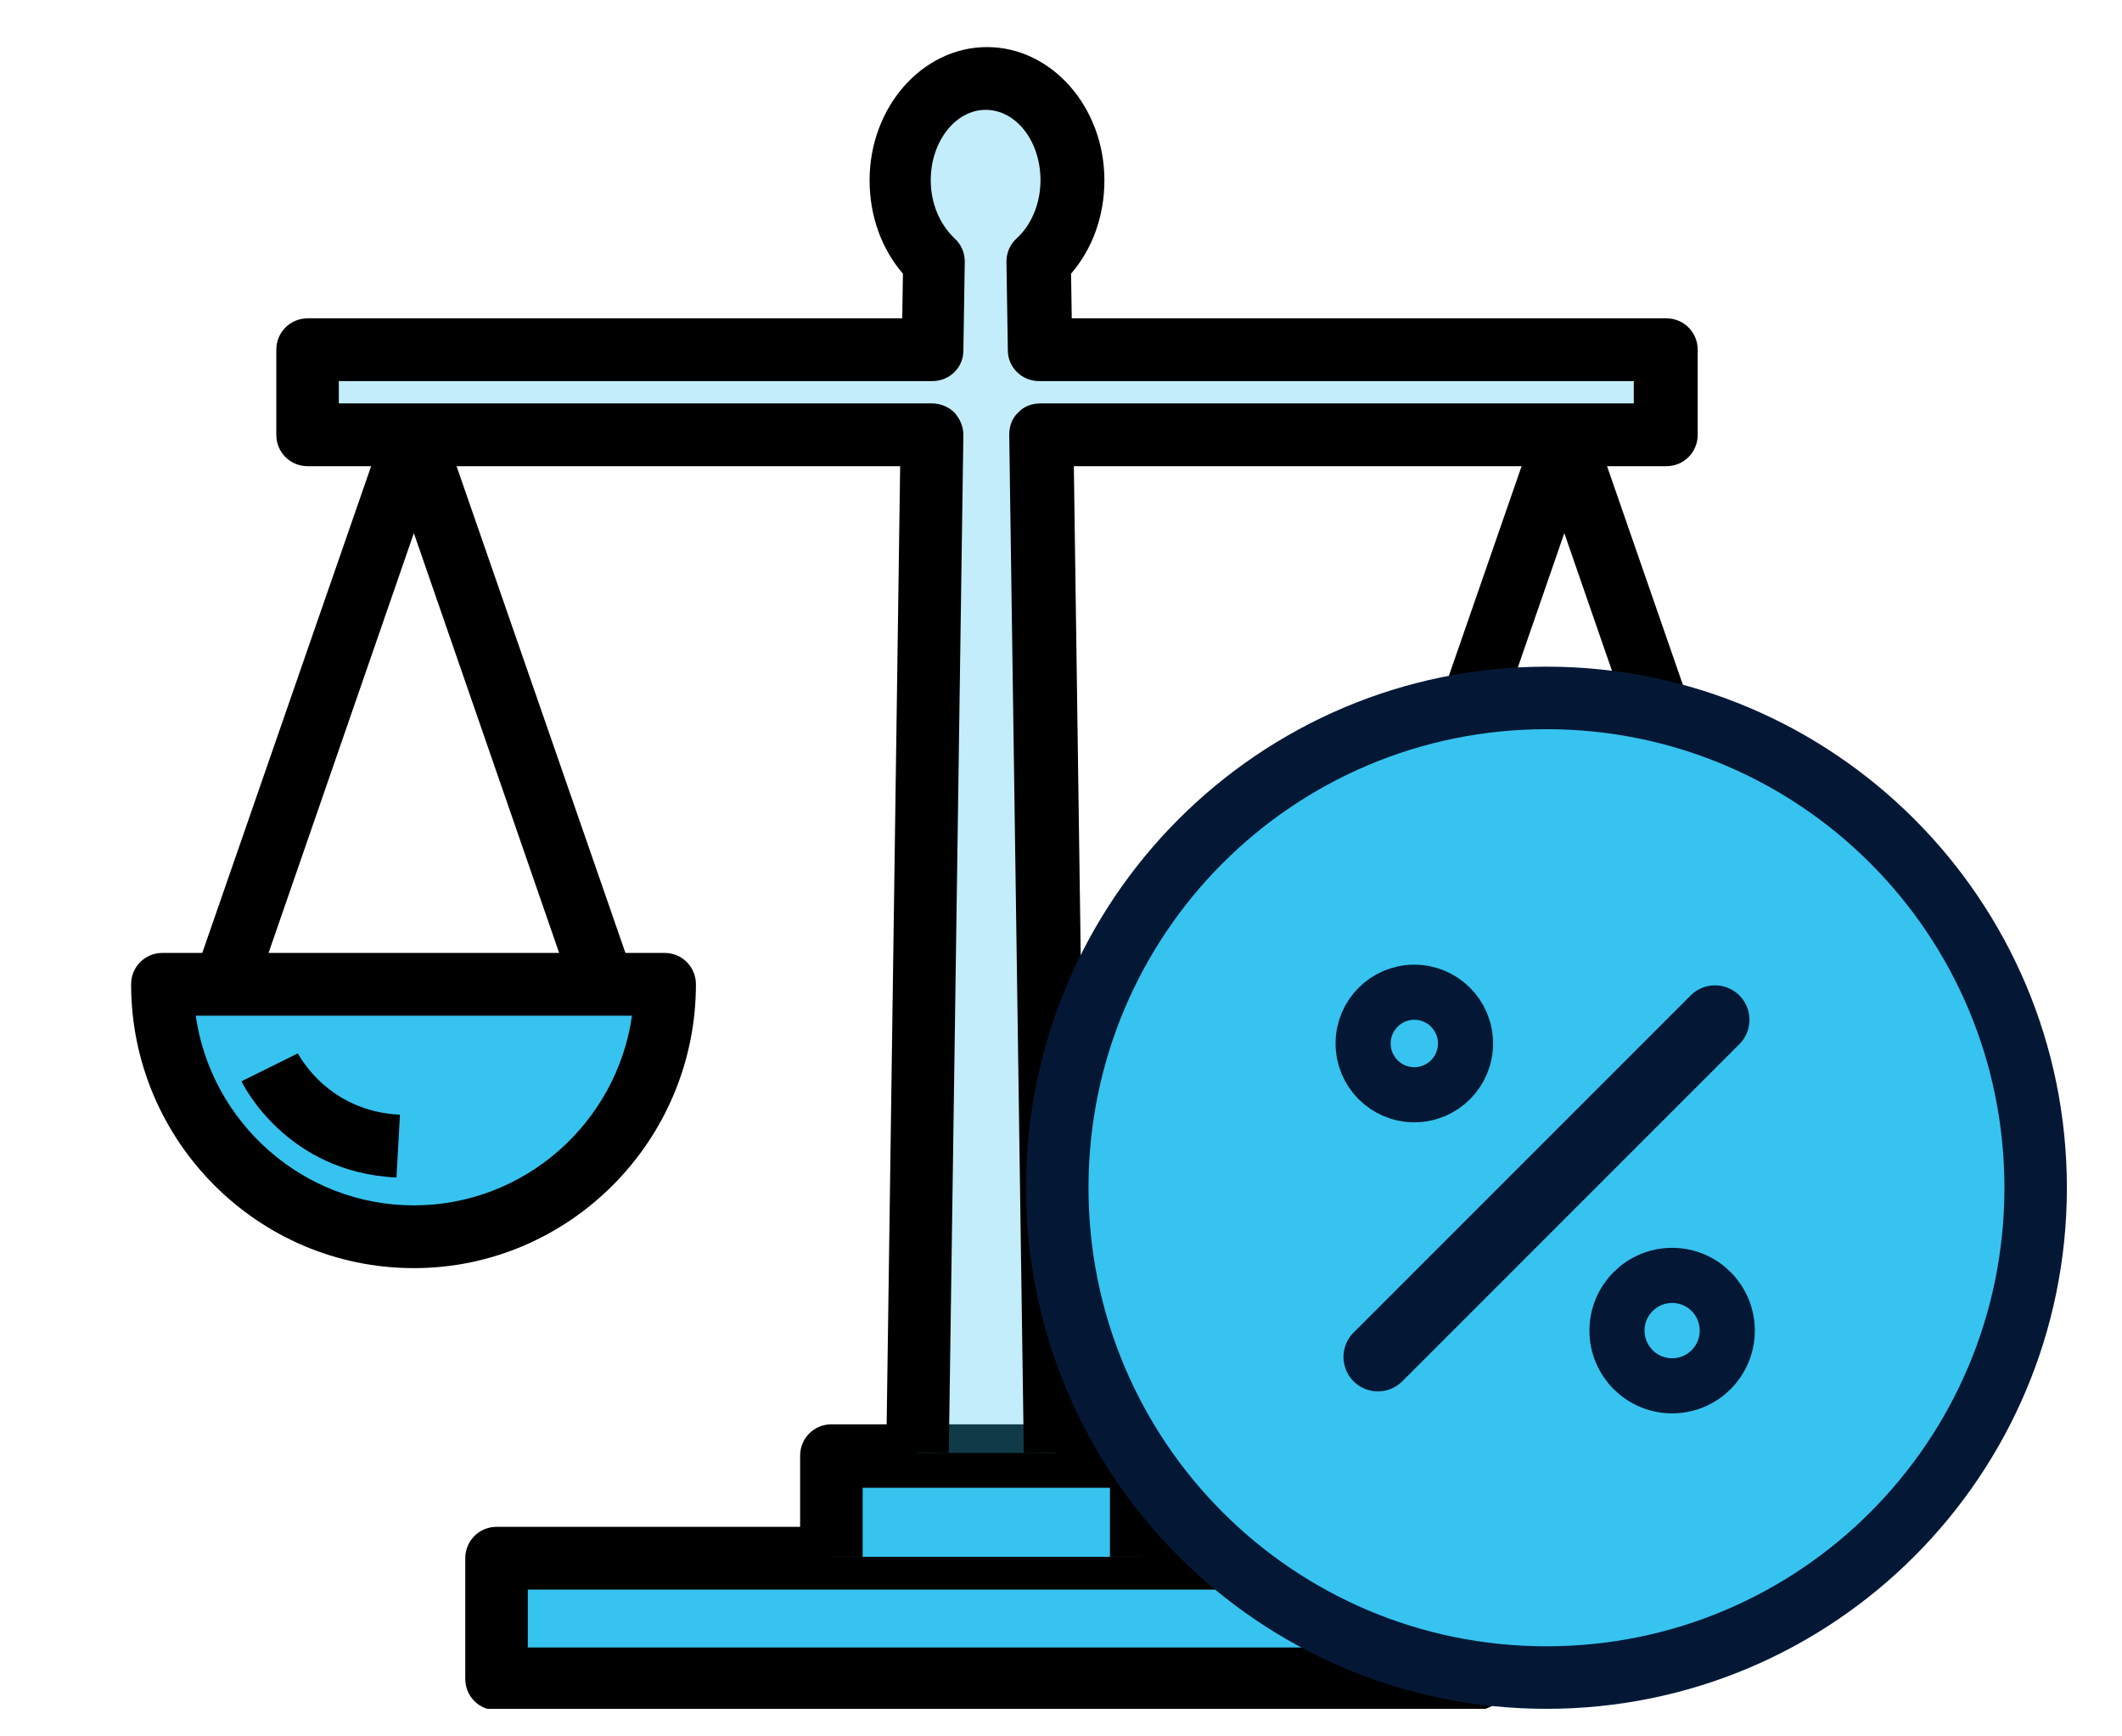
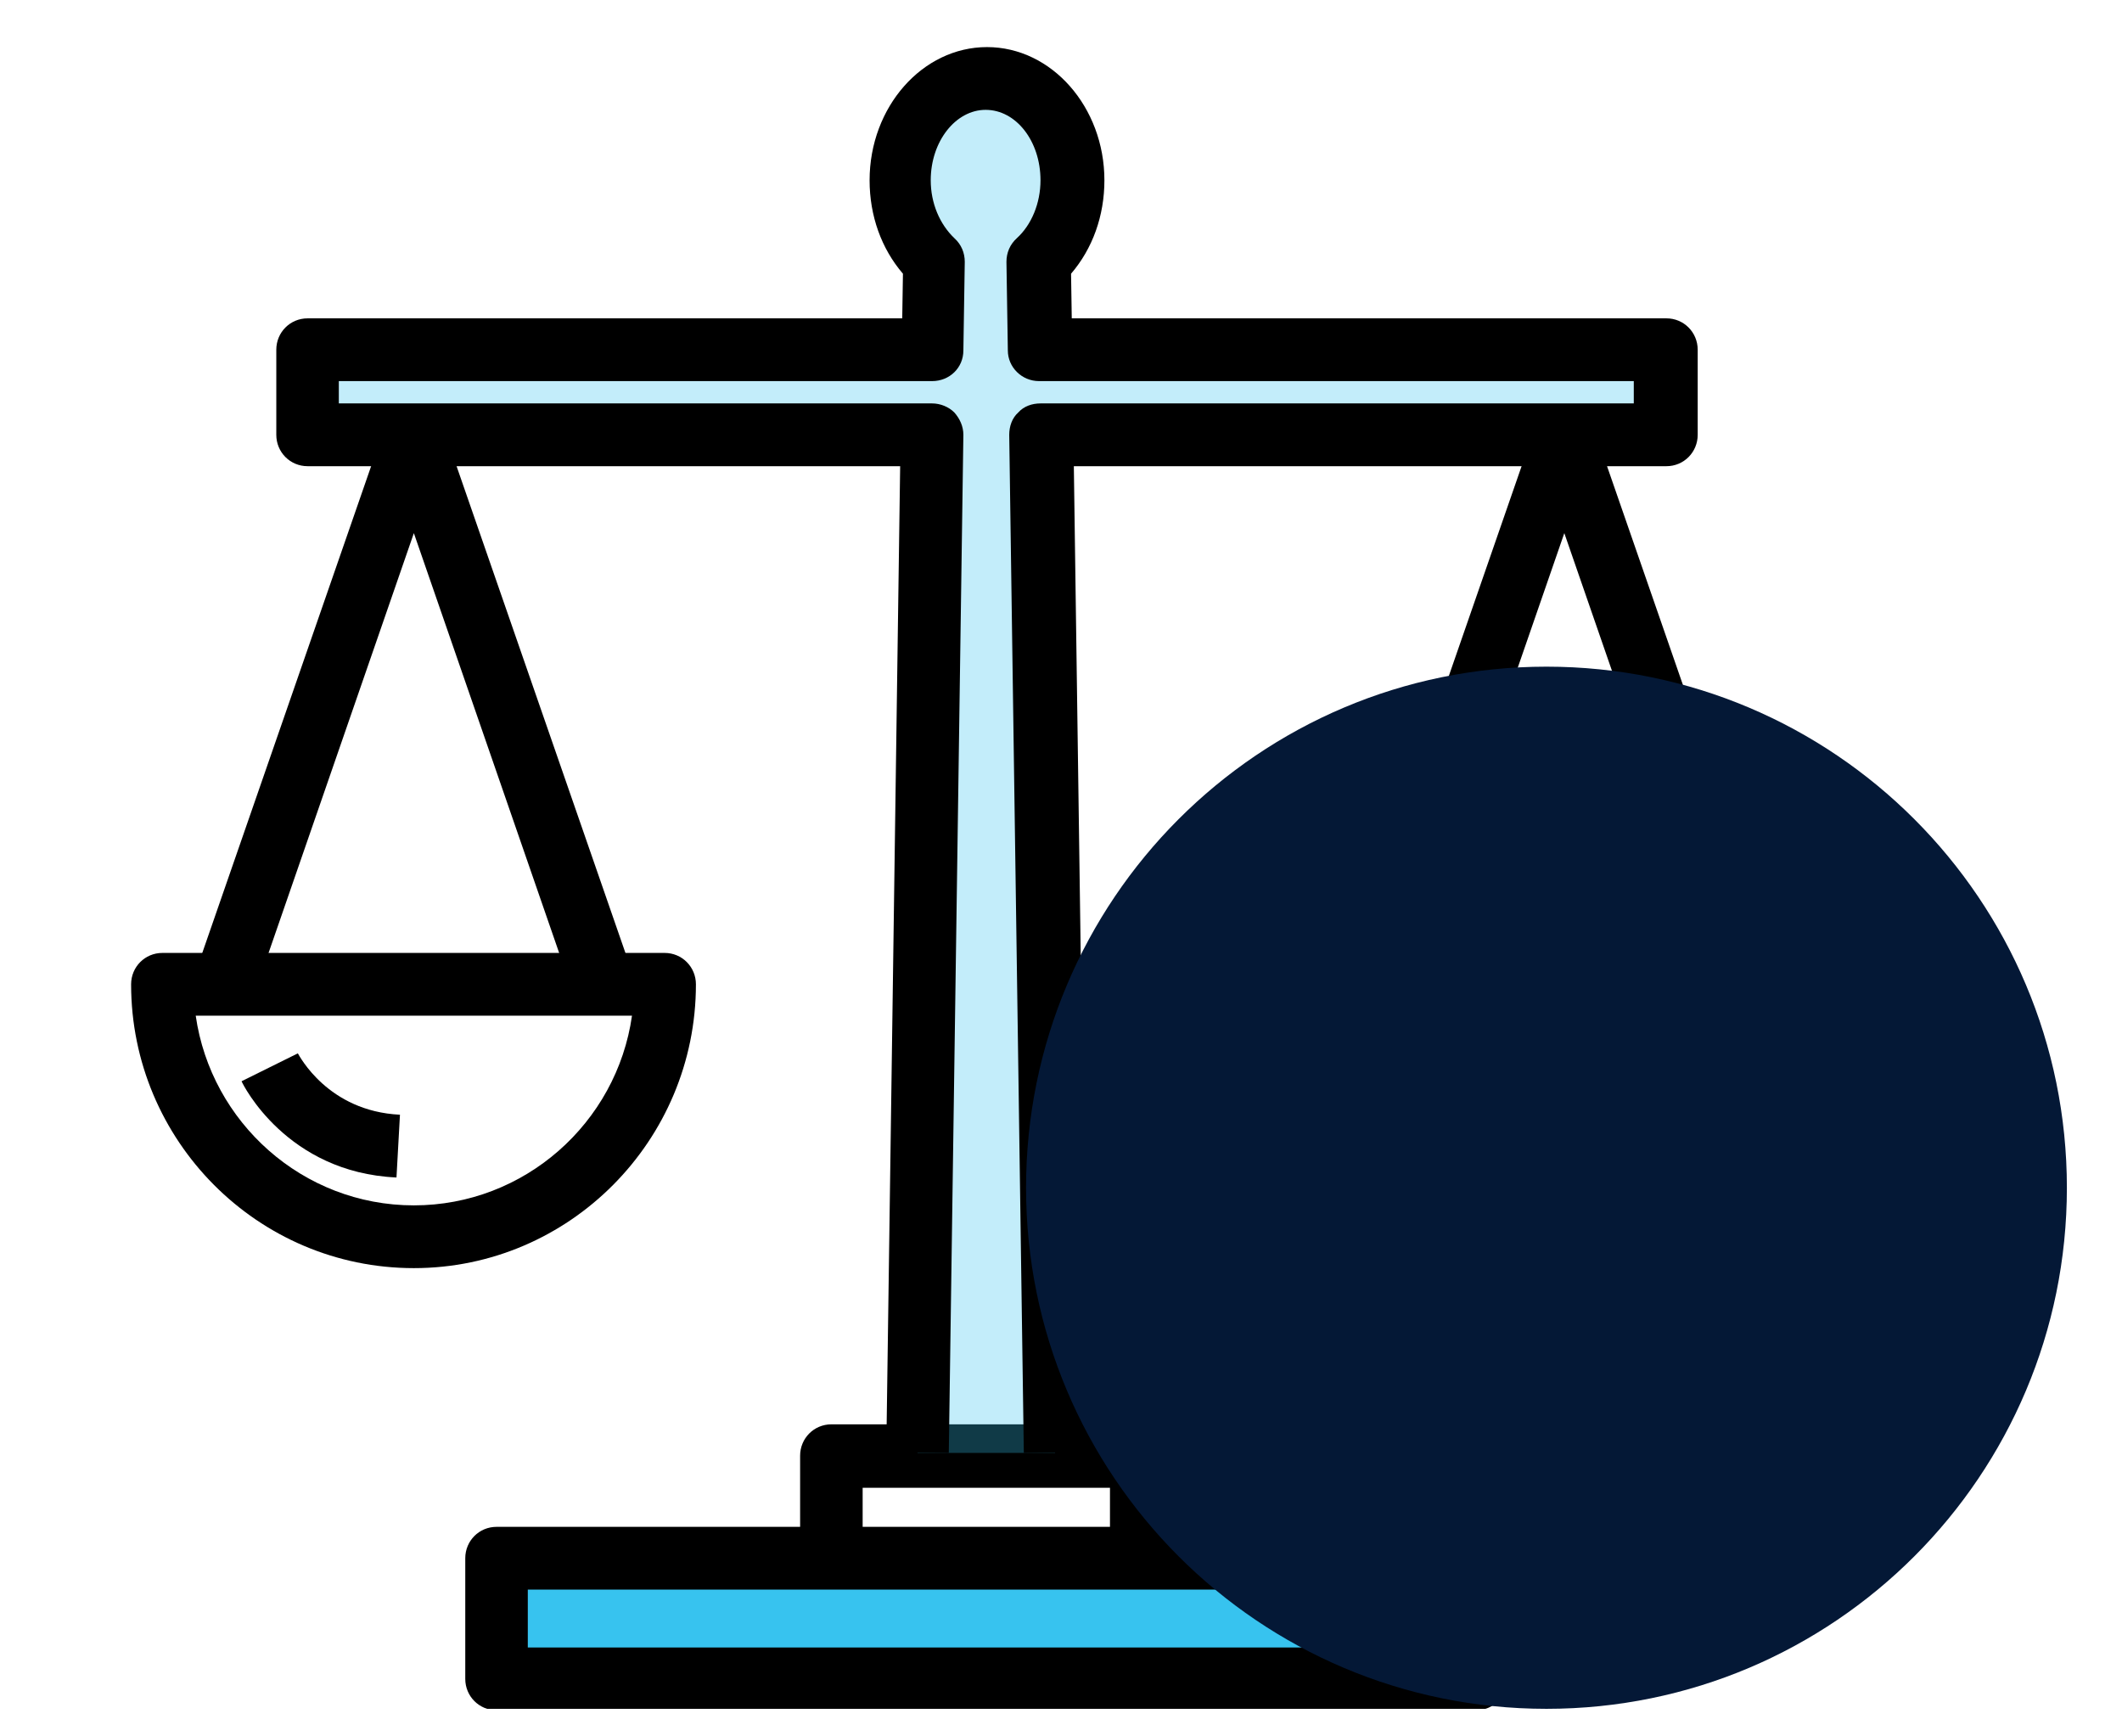
<svg xmlns="http://www.w3.org/2000/svg" width="154" height="126" viewBox="0 0 154 126" fill="none">
  <g clip-path="url(#clip04)">
    <g clip-path="url(#clip14)">
      <path d="M107.175 113.072H36.035V121.826H107.175V113.072Z" fill="#37C3EF" />
      <path d="M107.124 124.103H36.035C34.774 124.103 33.766 123.091 33.766 121.826V113.072C33.766 111.807 34.774 110.795 36.035 110.795H107.175C108.435 110.795 109.444 111.807 109.444 113.072V121.826C109.393 123.091 108.385 124.103 107.124 124.103ZM38.304 119.549H104.906V115.349H38.304V119.549Z" fill="black" />
-       <path d="M60.336 112.971V105.634H82.823V112.971" fill="#37C3EF" />
      <path d="M85.091 112.971H80.554V107.961H62.605V112.971H58.067V105.634C58.067 104.368 59.076 103.356 60.336 103.356H82.823C84.083 103.356 85.091 104.368 85.091 105.634V112.971Z" fill="black" />
-       <path d="M48.236 71.426C48.236 81.547 40.068 89.744 29.984 89.744C19.901 89.744 11.783 81.547 11.783 71.426H48.236Z" fill="#37C3EF" />
      <path d="M30.035 92.021C18.691 92.021 9.515 82.761 9.515 71.426C9.515 70.161 10.523 69.149 11.783 69.149H48.236C49.496 69.149 50.505 70.161 50.505 71.426C50.505 82.761 41.328 92.021 30.035 92.021ZM14.204 73.703C15.313 81.445 21.968 87.467 30.035 87.467C38.051 87.467 44.757 81.496 45.866 73.703H14.204Z" fill="black" />
      <path d="M41.631 72.186L30.035 38.687L18.439 72.186L14.153 70.668L27.917 30.995C28.22 30.084 29.077 29.477 30.035 29.477C30.993 29.477 31.85 30.084 32.152 30.995L45.916 70.668L41.631 72.186Z" fill="black" />
      <path d="M19.548 77.499C19.548 77.499 22.169 82.913 28.875 83.217L19.548 77.499Z" fill="#37C3EF" />
      <path d="M28.774 85.443C20.808 85.089 17.632 78.713 17.531 78.46L21.615 76.436C21.716 76.588 23.783 80.636 29.026 80.889L28.774 85.443Z" fill="black" />
      <path d="M131.779 71.426C131.779 81.547 123.611 89.744 113.527 89.744C103.444 89.744 95.276 81.547 95.276 71.426H131.779Z" fill="#37C3EF" />
-       <path d="M113.527 92.021C102.234 92.021 93.007 82.812 93.007 71.426C93.007 70.161 94.016 69.149 95.276 69.149H131.728C132.989 69.149 133.997 70.161 133.997 71.426C134.048 82.761 124.872 92.021 113.527 92.021ZM97.747 73.703C98.856 81.445 105.511 87.467 113.578 87.467C121.594 87.467 128.3 81.496 129.409 73.703H97.747Z" fill="black" />
+       <path d="M113.527 92.021C102.234 92.021 93.007 82.812 93.007 71.426C93.007 70.161 94.016 69.149 95.276 69.149H131.728C132.989 69.149 133.997 70.161 133.997 71.426ZM97.747 73.703C98.856 81.445 105.511 87.467 113.578 87.467C121.594 87.467 128.3 81.496 129.409 73.703H97.747Z" fill="black" />
      <path d="M101.931 72.186L97.646 70.668L111.41 30.995C111.712 30.084 112.569 29.477 113.527 29.477C114.485 29.477 115.342 30.084 115.645 30.995L129.409 70.668L125.124 72.186L113.527 38.687L101.931 72.186Z" fill="black" />
      <path d="M103.091 77.499C103.091 77.499 105.713 82.913 112.418 83.217L103.091 77.499Z" fill="#37C3EF" />
      <path d="M112.317 85.443C104.351 85.089 101.175 78.713 101.074 78.46L105.158 76.486L103.141 77.498L105.158 76.486C105.259 76.638 107.326 80.686 112.57 80.939L112.317 85.443Z" fill="black" />
      <path d="M76.57 105.431L75.512 31.552H120.838V25.378H75.411L75.31 18.952C76.823 17.585 77.781 15.46 77.781 13.082C77.781 8.983 75.008 5.694 71.529 5.694C68.1 5.694 65.277 8.983 65.277 13.082C65.277 15.46 66.235 17.585 67.747 18.952L67.647 25.378H22.321V31.552H67.647L66.588 105.431" fill="#37C3EF" fill-opacity="0.3" />
      <path d="M74.302 105.431L73.243 31.552C73.243 30.944 73.445 30.337 73.898 29.932C74.302 29.477 74.907 29.274 75.512 29.274H118.569V27.655H75.411C74.15 27.655 73.142 26.643 73.142 25.429L73.041 19.002C73.041 18.344 73.293 17.737 73.797 17.282C74.856 16.32 75.512 14.752 75.512 13.082C75.512 10.248 73.747 7.971 71.529 7.971C69.361 7.971 67.546 10.248 67.546 13.082C67.546 14.752 68.201 16.27 69.26 17.282C69.764 17.737 70.016 18.344 70.016 19.002L69.915 25.429C69.915 26.694 68.907 27.655 67.647 27.655H24.589V29.274H67.647C68.251 29.274 68.857 29.527 69.26 29.932C69.663 30.388 69.915 30.944 69.915 31.552L68.857 105.431L64.319 105.381L65.327 33.829H22.321C21.06 33.829 20.052 32.817 20.052 31.552V25.378C20.052 24.113 21.06 23.101 22.321 23.101H65.478L65.529 19.862C63.966 18.041 63.109 15.662 63.109 13.082C63.109 7.768 66.941 3.417 71.63 3.417C76.318 3.417 80.15 7.768 80.15 13.082C80.15 15.662 79.293 18.041 77.73 19.862L77.781 23.101H120.939C122.199 23.101 123.207 24.113 123.207 25.378V31.552C123.207 32.817 122.199 33.829 120.939 33.829H77.932L78.94 105.381L74.302 105.431Z" fill="black" />
    </g>
    <path d="M112.232 124C133.09 124 150 107.071 150 86.188C150 65.305 133.09 48.376 112.232 48.376C91.373 48.376 74.464 65.305 74.464 86.188C74.464 107.071 91.373 124 112.232 124Z" fill="#041836" />
-     <path d="M78.996 86.188C78.996 104.59 93.851 119.463 112.231 119.463C130.612 119.463 145.467 104.59 145.467 86.188C145.467 67.785 130.612 52.913 112.231 52.913C93.851 52.913 78.996 67.785 78.996 86.188Z" fill="#37C3EF" />
    <line x1="100" y1="98.465" x2="124.464" y2="74.001" stroke="#041836" stroke-width="5" stroke-linecap="round" stroke-linejoin="round" />
    <path d="M121.352 100.561C123.562 100.561 125.353 98.767 125.353 96.555C125.353 94.342 123.562 92.548 121.352 92.548C119.142 92.548 117.35 94.342 117.35 96.555C117.35 98.767 119.142 100.561 121.352 100.561Z" stroke="#041836" stroke-width="4" />
    <path d="M102.641 79.44C104.694 79.44 106.357 77.775 106.357 75.72C106.357 73.665 104.694 72 102.641 72C100.589 72 98.926 73.665 98.926 75.72C98.926 77.775 100.589 79.44 102.641 79.44Z" stroke="#041836" stroke-width="4" />
  </g>
  <defs>
    <clipPath id="clip04">
      <rect width="141" height="121" fill="white" transform="translate(9 3)" />
    </clipPath>
    <clipPath id="clip14">
      <rect width="124.533" height="120.687" fill="white" transform="translate(9.515 3.417)" />
    </clipPath>
  </defs>
</svg>